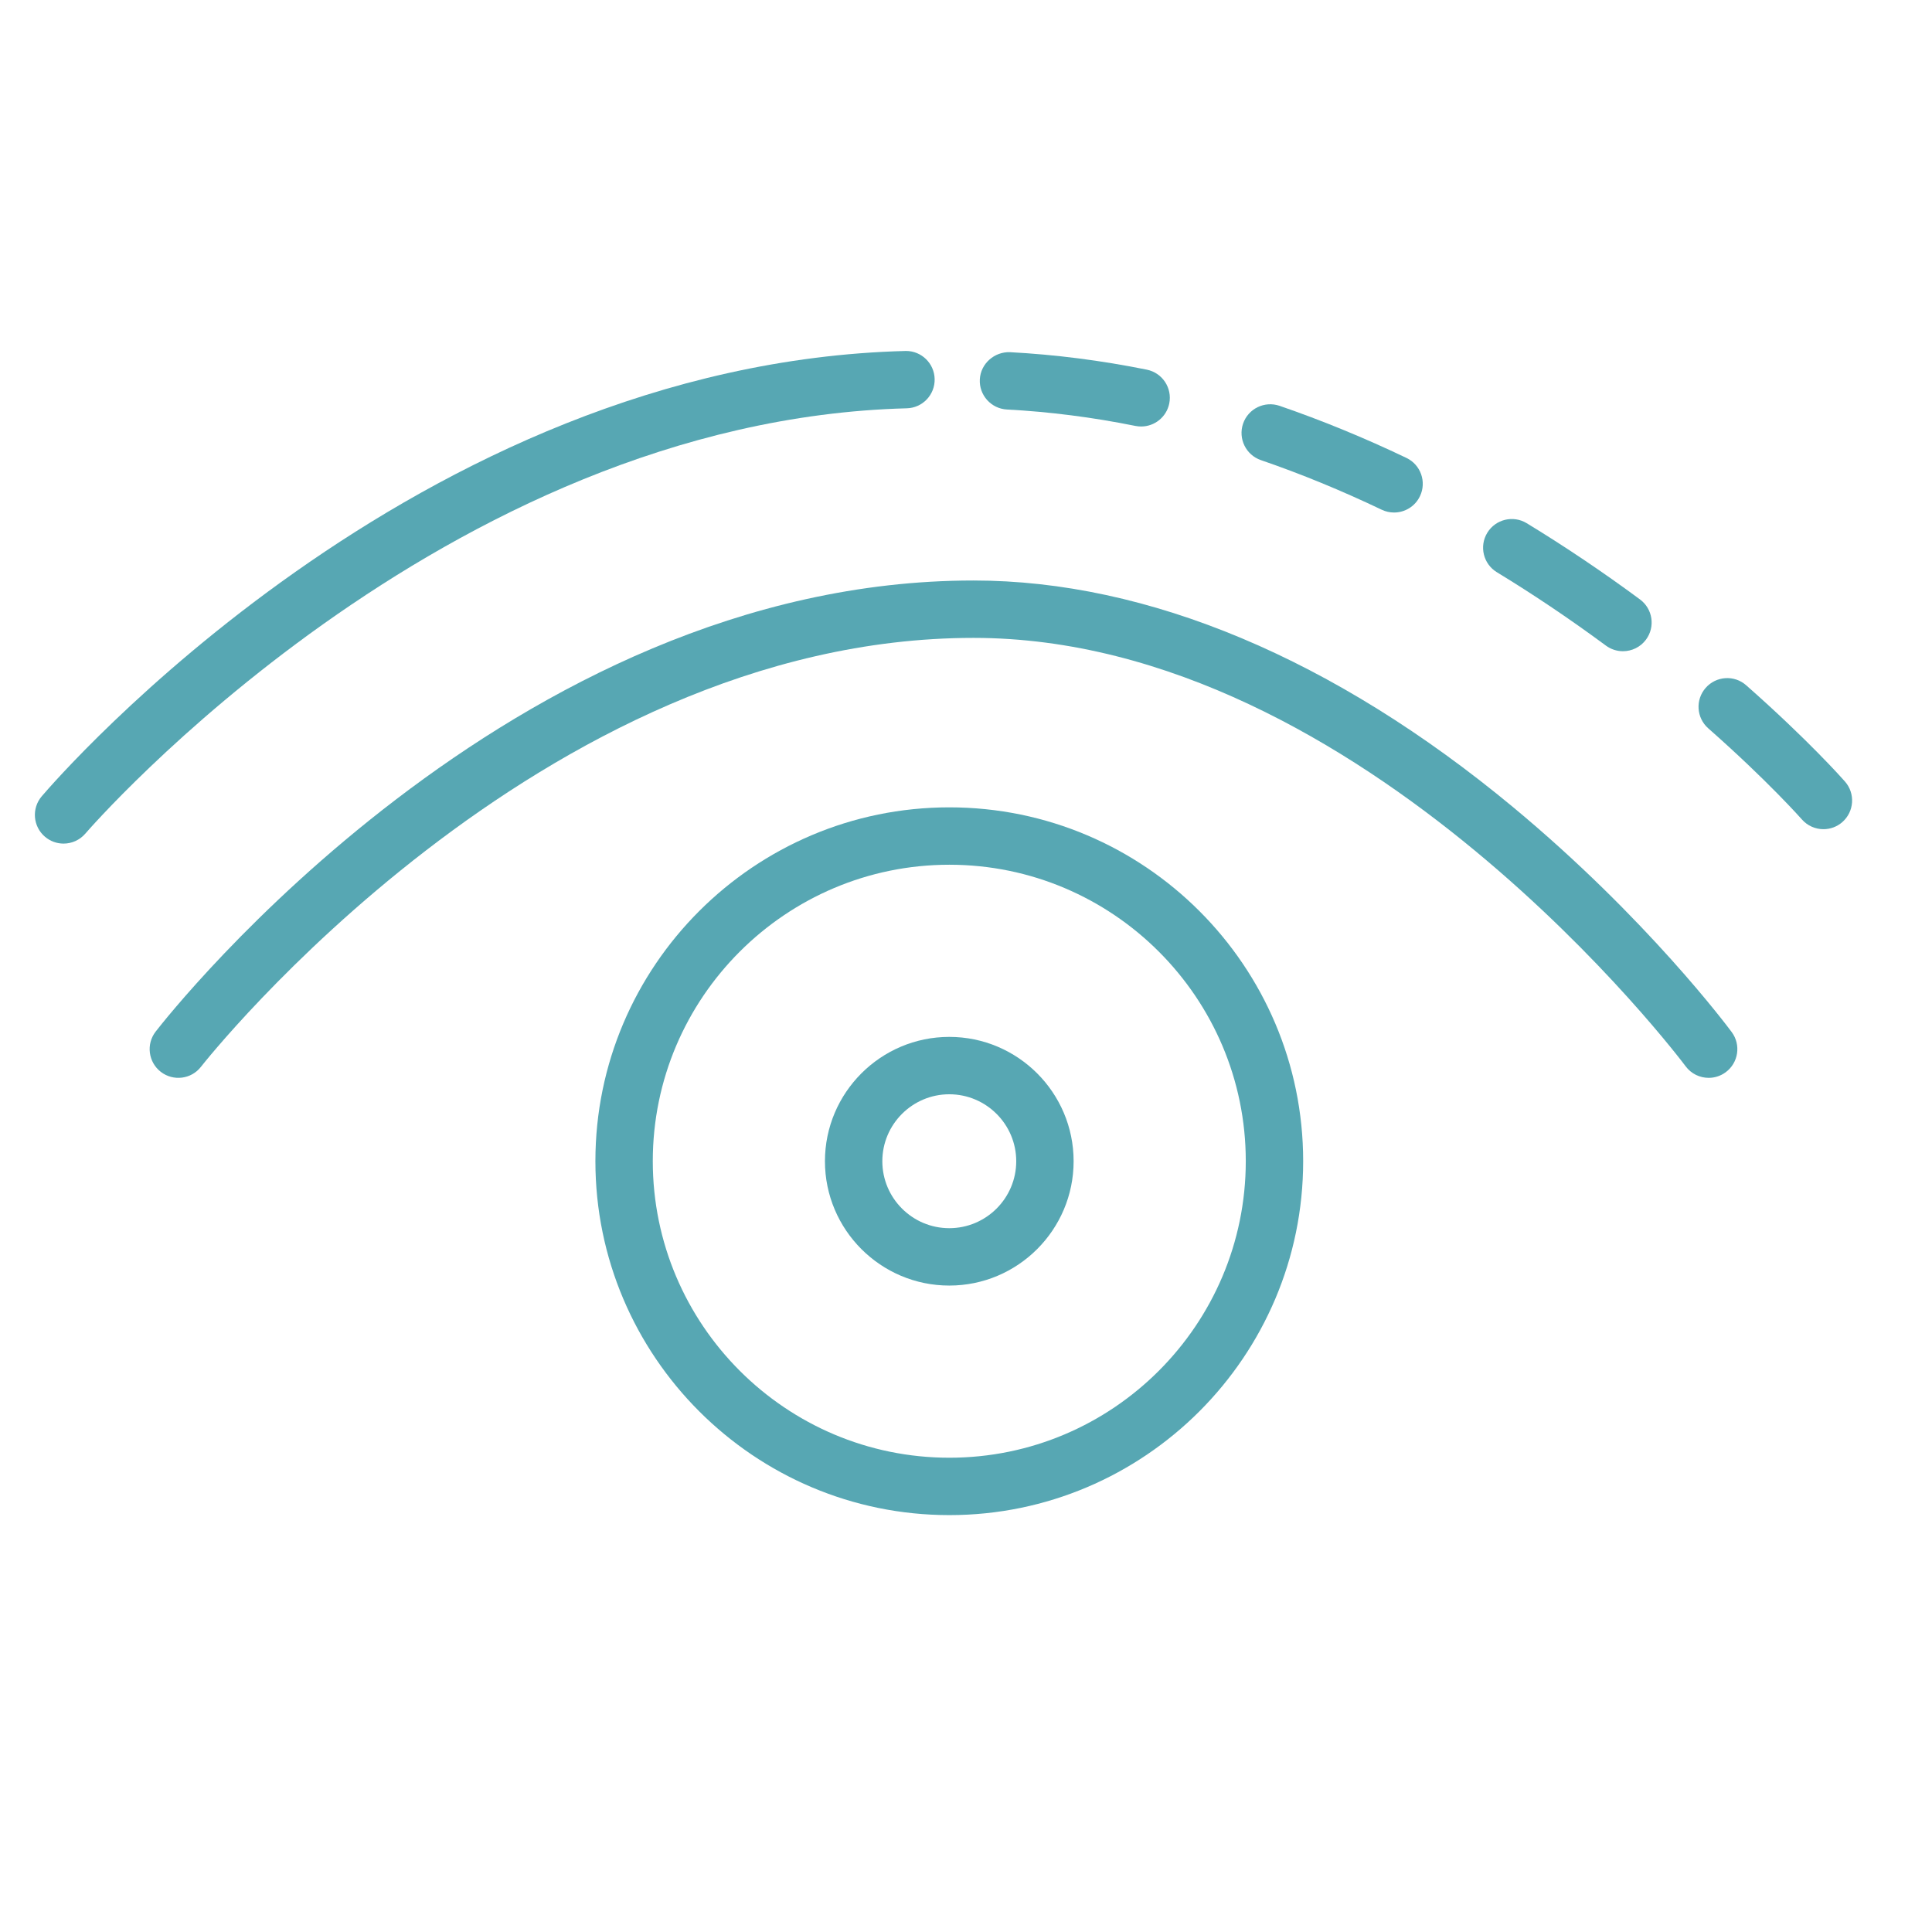
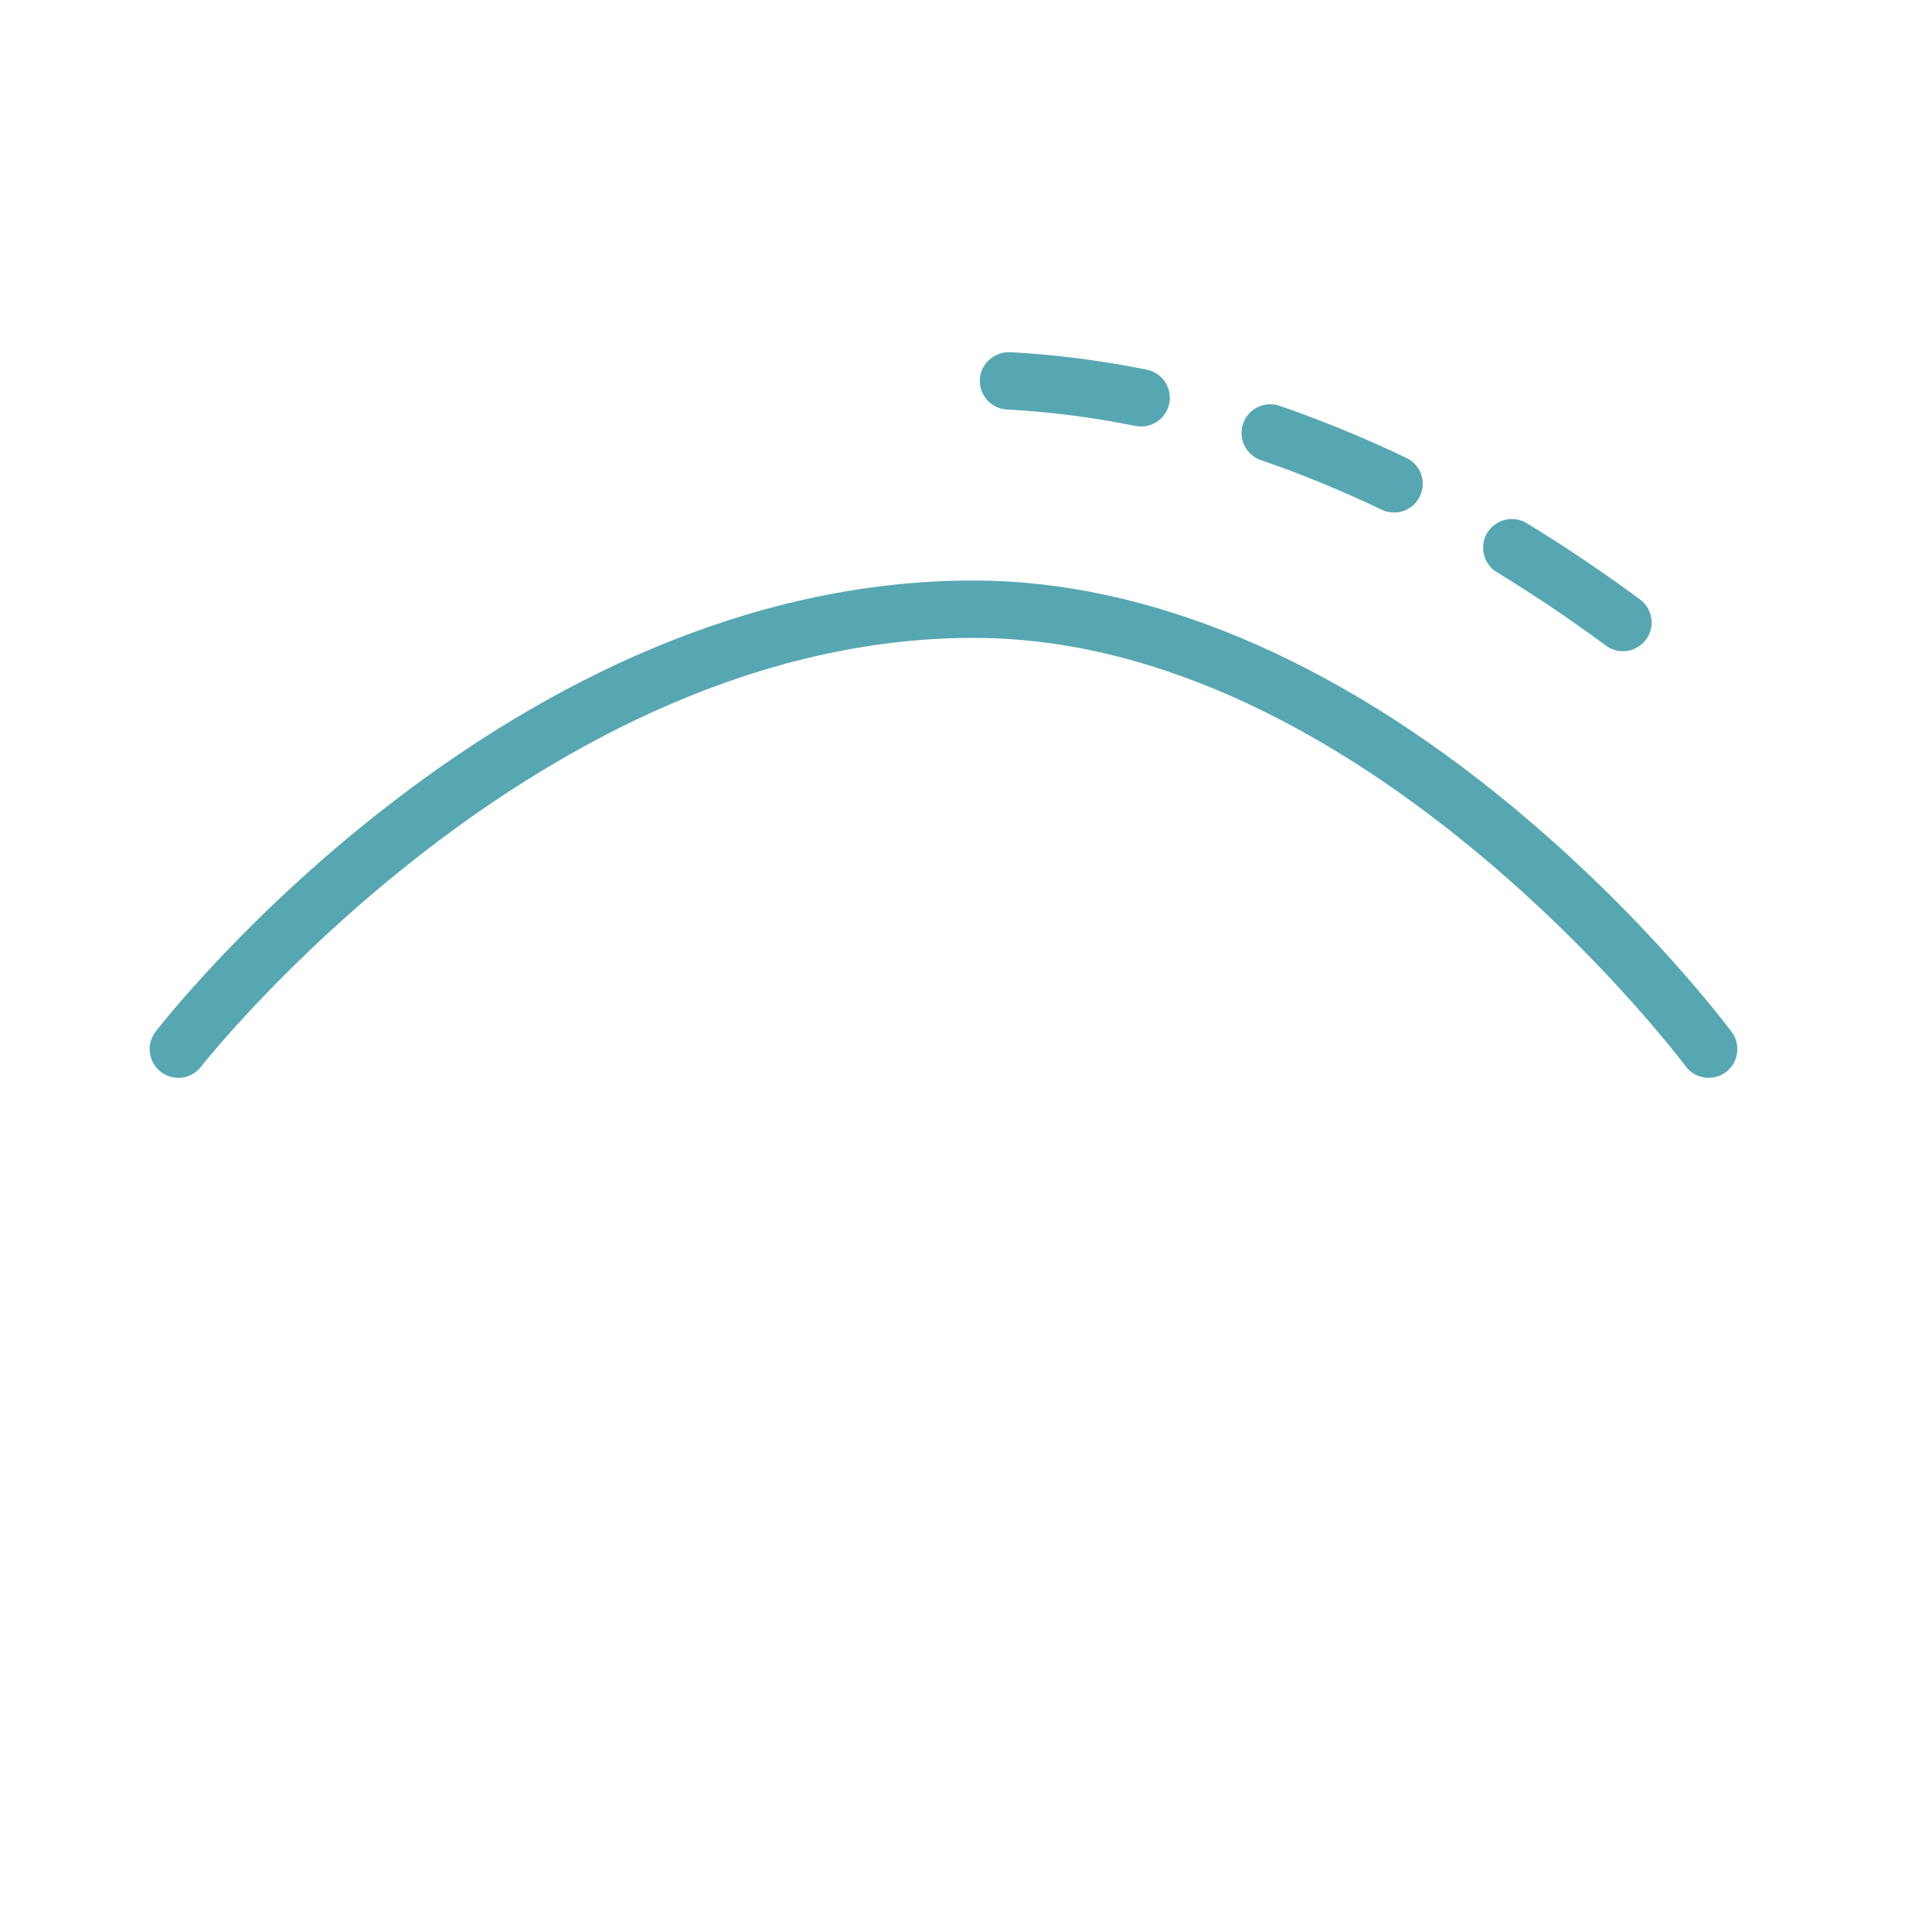
<svg xmlns="http://www.w3.org/2000/svg" width="101" height="101" viewBox="0 0 101 101" fill="none">
  <path d="M79.097 42.193C69.756 34.443 60.004 30.347 50.894 30.347C26.701 30.347 8.885 52.965 8.138 53.928C7.631 54.582 7.75 55.524 8.404 56.032C9.058 56.539 10.002 56.422 10.508 55.767C10.683 55.542 28.188 33.347 50.894 33.347C71.29 33.347 87.953 55.516 88.119 55.74C88.413 56.137 88.866 56.347 89.325 56.347C89.636 56.347 89.948 56.251 90.217 56.052C90.882 55.56 91.023 54.62 90.53 53.955C90.351 53.714 86.087 47.993 79.097 42.193Z" fill="#57A7B3" />
-   <path d="M48.861 19.808C48.84 18.993 48.173 18.347 47.363 18.347C47.349 18.347 47.336 18.347 47.323 18.348C21.721 19.019 2.968 40.706 2.181 41.629C1.645 42.26 1.72 43.206 2.351 43.743C2.633 43.983 2.979 44.101 3.323 44.101C3.748 44.101 4.169 43.921 4.466 43.574C4.651 43.358 23.159 21.981 47.402 21.345C48.229 21.325 48.883 20.636 48.861 19.808Z" fill="#57A7B3" />
  <path d="M52.641 21.408C54.857 21.525 57.117 21.814 59.358 22.267C59.459 22.287 59.558 22.296 59.657 22.296C60.356 22.296 60.981 21.805 61.126 21.093C61.29 20.281 60.765 19.489 59.952 19.325C57.568 18.844 55.161 18.536 52.8 18.411C51.989 18.382 51.268 19.003 51.223 19.83C51.178 20.658 51.814 21.364 52.641 21.408Z" fill="#57A7B3" />
  <path d="M65.917 24.054C68.015 24.774 70.139 25.647 72.232 26.647C72.44 26.747 72.661 26.793 72.878 26.793C73.438 26.793 73.975 26.479 74.232 25.939C74.589 25.192 74.273 24.296 73.525 23.939C71.329 22.889 69.096 21.973 66.891 21.215C66.107 20.948 65.253 21.363 64.985 22.147C64.717 22.931 65.134 23.785 65.917 24.054Z" fill="#57A7B3" />
  <path d="M78.252 29.914C80.173 31.083 82.09 32.374 83.952 33.75C84.221 33.948 84.533 34.044 84.843 34.044C85.302 34.044 85.756 33.834 86.05 33.436C86.542 32.77 86.402 31.831 85.736 31.338C83.802 29.908 81.809 28.567 79.813 27.352C79.106 26.922 78.182 27.145 77.751 27.853C77.32 28.561 77.545 29.484 78.252 29.914Z" fill="#57A7B3" />
-   <path d="M96.451 40.858C96.376 40.771 94.552 38.703 91.287 35.825C90.665 35.274 89.716 35.338 89.17 35.958C88.622 36.58 88.682 37.527 89.303 38.075C92.411 40.814 94.18 42.817 94.198 42.838C94.495 43.175 94.909 43.348 95.326 43.348C95.677 43.348 96.03 43.225 96.314 42.975C96.936 42.427 96.997 41.48 96.451 40.858Z" fill="#57A7B3" />
-   <path d="M49.631 42.206C39.427 42.206 31.126 50.503 31.126 60.702C31.126 70.905 39.427 79.206 49.631 79.206C59.829 79.206 68.126 70.905 68.126 60.702C68.126 50.503 59.829 42.206 49.631 42.206ZM49.631 76.206C41.081 76.206 34.126 69.251 34.126 60.702C34.126 52.157 41.081 45.206 49.631 45.206C58.175 45.206 65.126 52.157 65.126 60.702C65.126 69.251 58.175 76.206 49.631 76.206Z" fill="#57A7B3" />
-   <path d="M49.626 54.206C46.042 54.206 43.126 57.122 43.126 60.706C43.126 64.29 46.042 67.206 49.626 67.206C53.21 67.206 56.126 64.29 56.126 60.706C56.126 57.122 53.21 54.206 49.626 54.206ZM49.626 64.206C47.696 64.206 46.126 62.636 46.126 60.706C46.126 58.776 47.696 57.206 49.626 57.206C51.556 57.206 53.126 58.776 53.126 60.706C53.126 62.636 51.556 64.206 49.626 64.206Z" fill="#57A7B3" />
</svg>